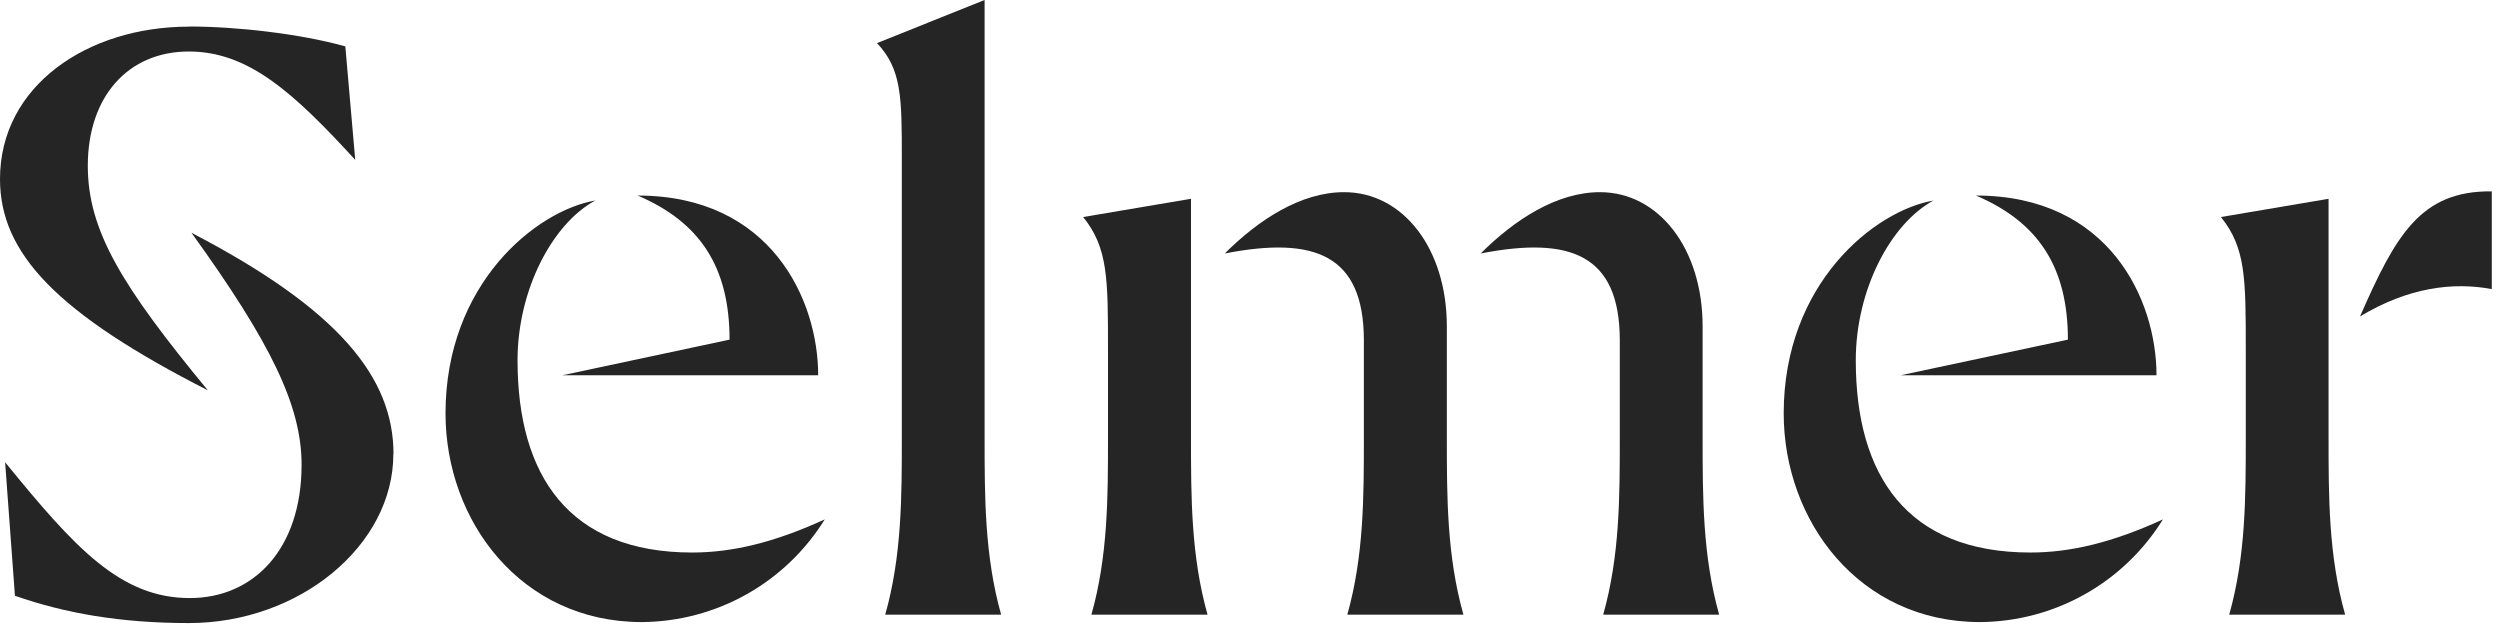
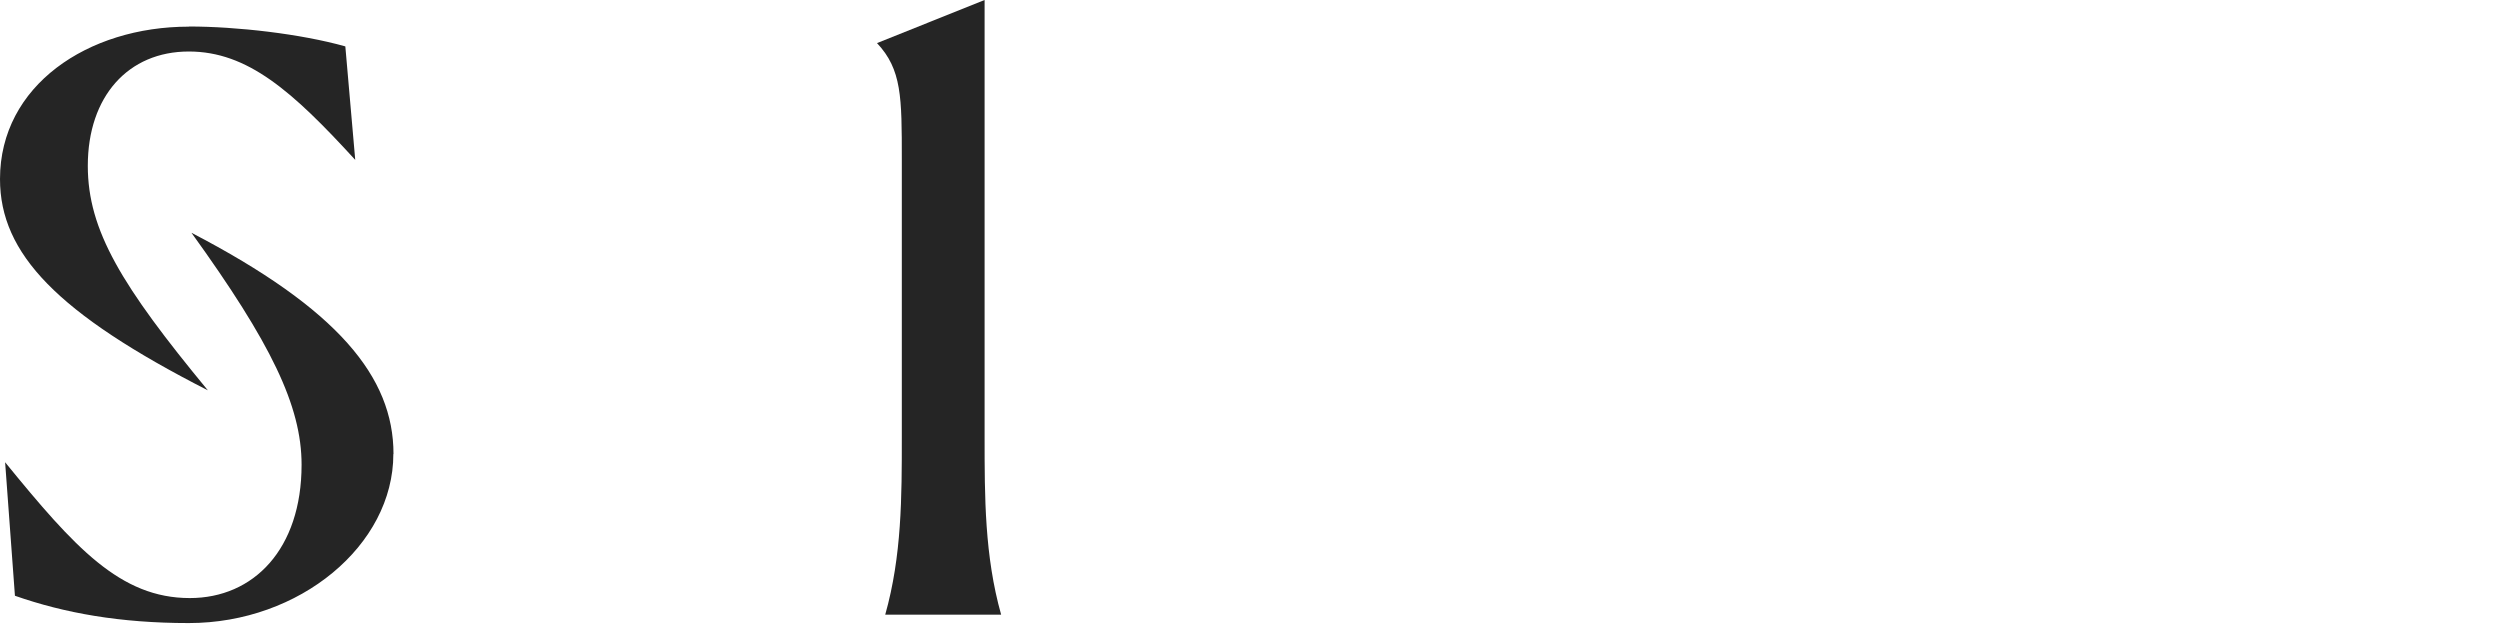
<svg xmlns="http://www.w3.org/2000/svg" width="106" height="27" viewBox="0 0 106 27" fill="none">
  <g id="selmer" clip-path="url(#clip0_381_3585)">
    <g id="Group 80">
      <path id="Vector" d="M8.006 1.124C10.042 1.124 12.745 1.434 14.642 1.967L15.062 6.779C12.395 3.864 10.498 2.184 8.006 2.184C5.442 2.184 3.723 4.081 3.723 7.031C3.723 9.771 5.161 12.124 8.813 16.55C2.424 13.29 0 10.753 0 7.593C0 3.625 3.724 1.13 8.006 1.13V1.124ZM16.678 19.254C16.678 23.116 12.711 26.418 8.006 26.418C5.092 26.418 2.739 25.996 0.633 25.26L0.217 19.599C3.166 23.216 5.098 25.358 8.048 25.358C10.751 25.358 12.787 23.285 12.787 19.704C12.787 17.209 11.488 14.541 8.118 9.87C14.325 13.1 16.684 15.982 16.684 19.248" fill="#252525" />
-       <path id="Vector_2" d="M25.246 8.499C23.421 9.48 21.944 12.293 21.944 15.278C21.944 20.16 24.116 23.427 29.352 23.427C31.038 23.427 32.828 23.005 34.97 22.022C34.15 23.345 33.009 24.439 31.652 25.2C30.295 25.962 28.767 26.366 27.211 26.376C22.09 26.376 18.89 22.092 18.89 17.528C18.89 12.014 22.752 8.923 25.244 8.501L25.246 8.499ZM34.689 15.912H23.842L30.933 14.401C30.933 11.31 29.67 9.415 27.037 8.291C32.69 8.291 34.691 12.715 34.691 15.912" fill="#252525" />
      <path id="Vector_3" d="M41.747 0V18.545C41.747 21.073 41.747 23.567 42.448 26.061H37.534C38.237 23.567 38.237 21.073 38.237 18.545V6.779C38.237 4.109 38.237 2.951 37.185 1.827L41.747 0Z" fill="#252525" />
-       <path id="Vector_4" d="M50.498 8.429V18.545C50.498 21.073 50.498 23.567 51.2 26.061H46.276C46.979 23.567 46.979 21.073 46.979 18.545V14.856C46.979 11.801 46.979 10.51 45.926 9.202L50.498 8.429ZM56.993 8.148C59.486 8.148 61.346 10.537 61.346 13.838V18.545C61.346 21.073 61.346 23.567 62.049 26.061H57.126C57.828 23.567 57.828 21.073 57.828 18.545V14.435C57.828 10.783 55.722 10.01 51.931 10.747C53.371 9.308 55.163 8.148 56.987 8.148H56.993ZM67.836 8.148C70.33 8.148 72.191 10.537 72.191 13.838V18.545C72.191 21.073 72.191 23.567 72.892 26.061H67.976C68.679 23.567 68.679 21.073 68.679 18.545V14.435C68.679 10.783 66.573 10.01 62.782 10.747C64.222 9.308 66.013 8.148 67.838 8.148" fill="#252525" />
-       <path id="Vector_5" d="M81.985 8.499C80.159 9.483 78.685 12.293 78.685 15.278C78.685 20.16 80.857 23.427 86.093 23.427C87.778 23.427 89.569 23.005 91.709 22.022C90.89 23.345 89.748 24.439 88.391 25.2C87.034 25.962 85.506 26.366 83.95 26.376C78.829 26.376 75.629 22.092 75.629 17.528C75.629 12.014 79.491 8.923 81.991 8.501L81.985 8.499ZM91.436 15.912H80.585L87.679 14.401C87.679 11.31 86.414 9.415 83.781 8.291C89.434 8.291 91.436 12.715 91.436 15.912Z" fill="#252525" />
-       <path id="Vector_6" d="M98.731 8.429V18.545C98.731 21.073 98.731 23.567 99.434 26.061H94.519C95.221 23.567 95.221 21.073 95.221 18.545V14.856C95.221 11.801 95.221 10.51 94.167 9.202L98.731 8.429ZM100.065 13.417C101.575 9.976 102.629 8.079 105.652 8.114V12.258C104.001 11.947 102.106 12.188 100.065 13.417Z" fill="#252525" />
    </g>
  </g>
  <defs>
    <clipPath id="clip0_381_3585">
      <rect width="106" height="26.764" fill="white" />
    </clipPath>
  </defs>
</svg>